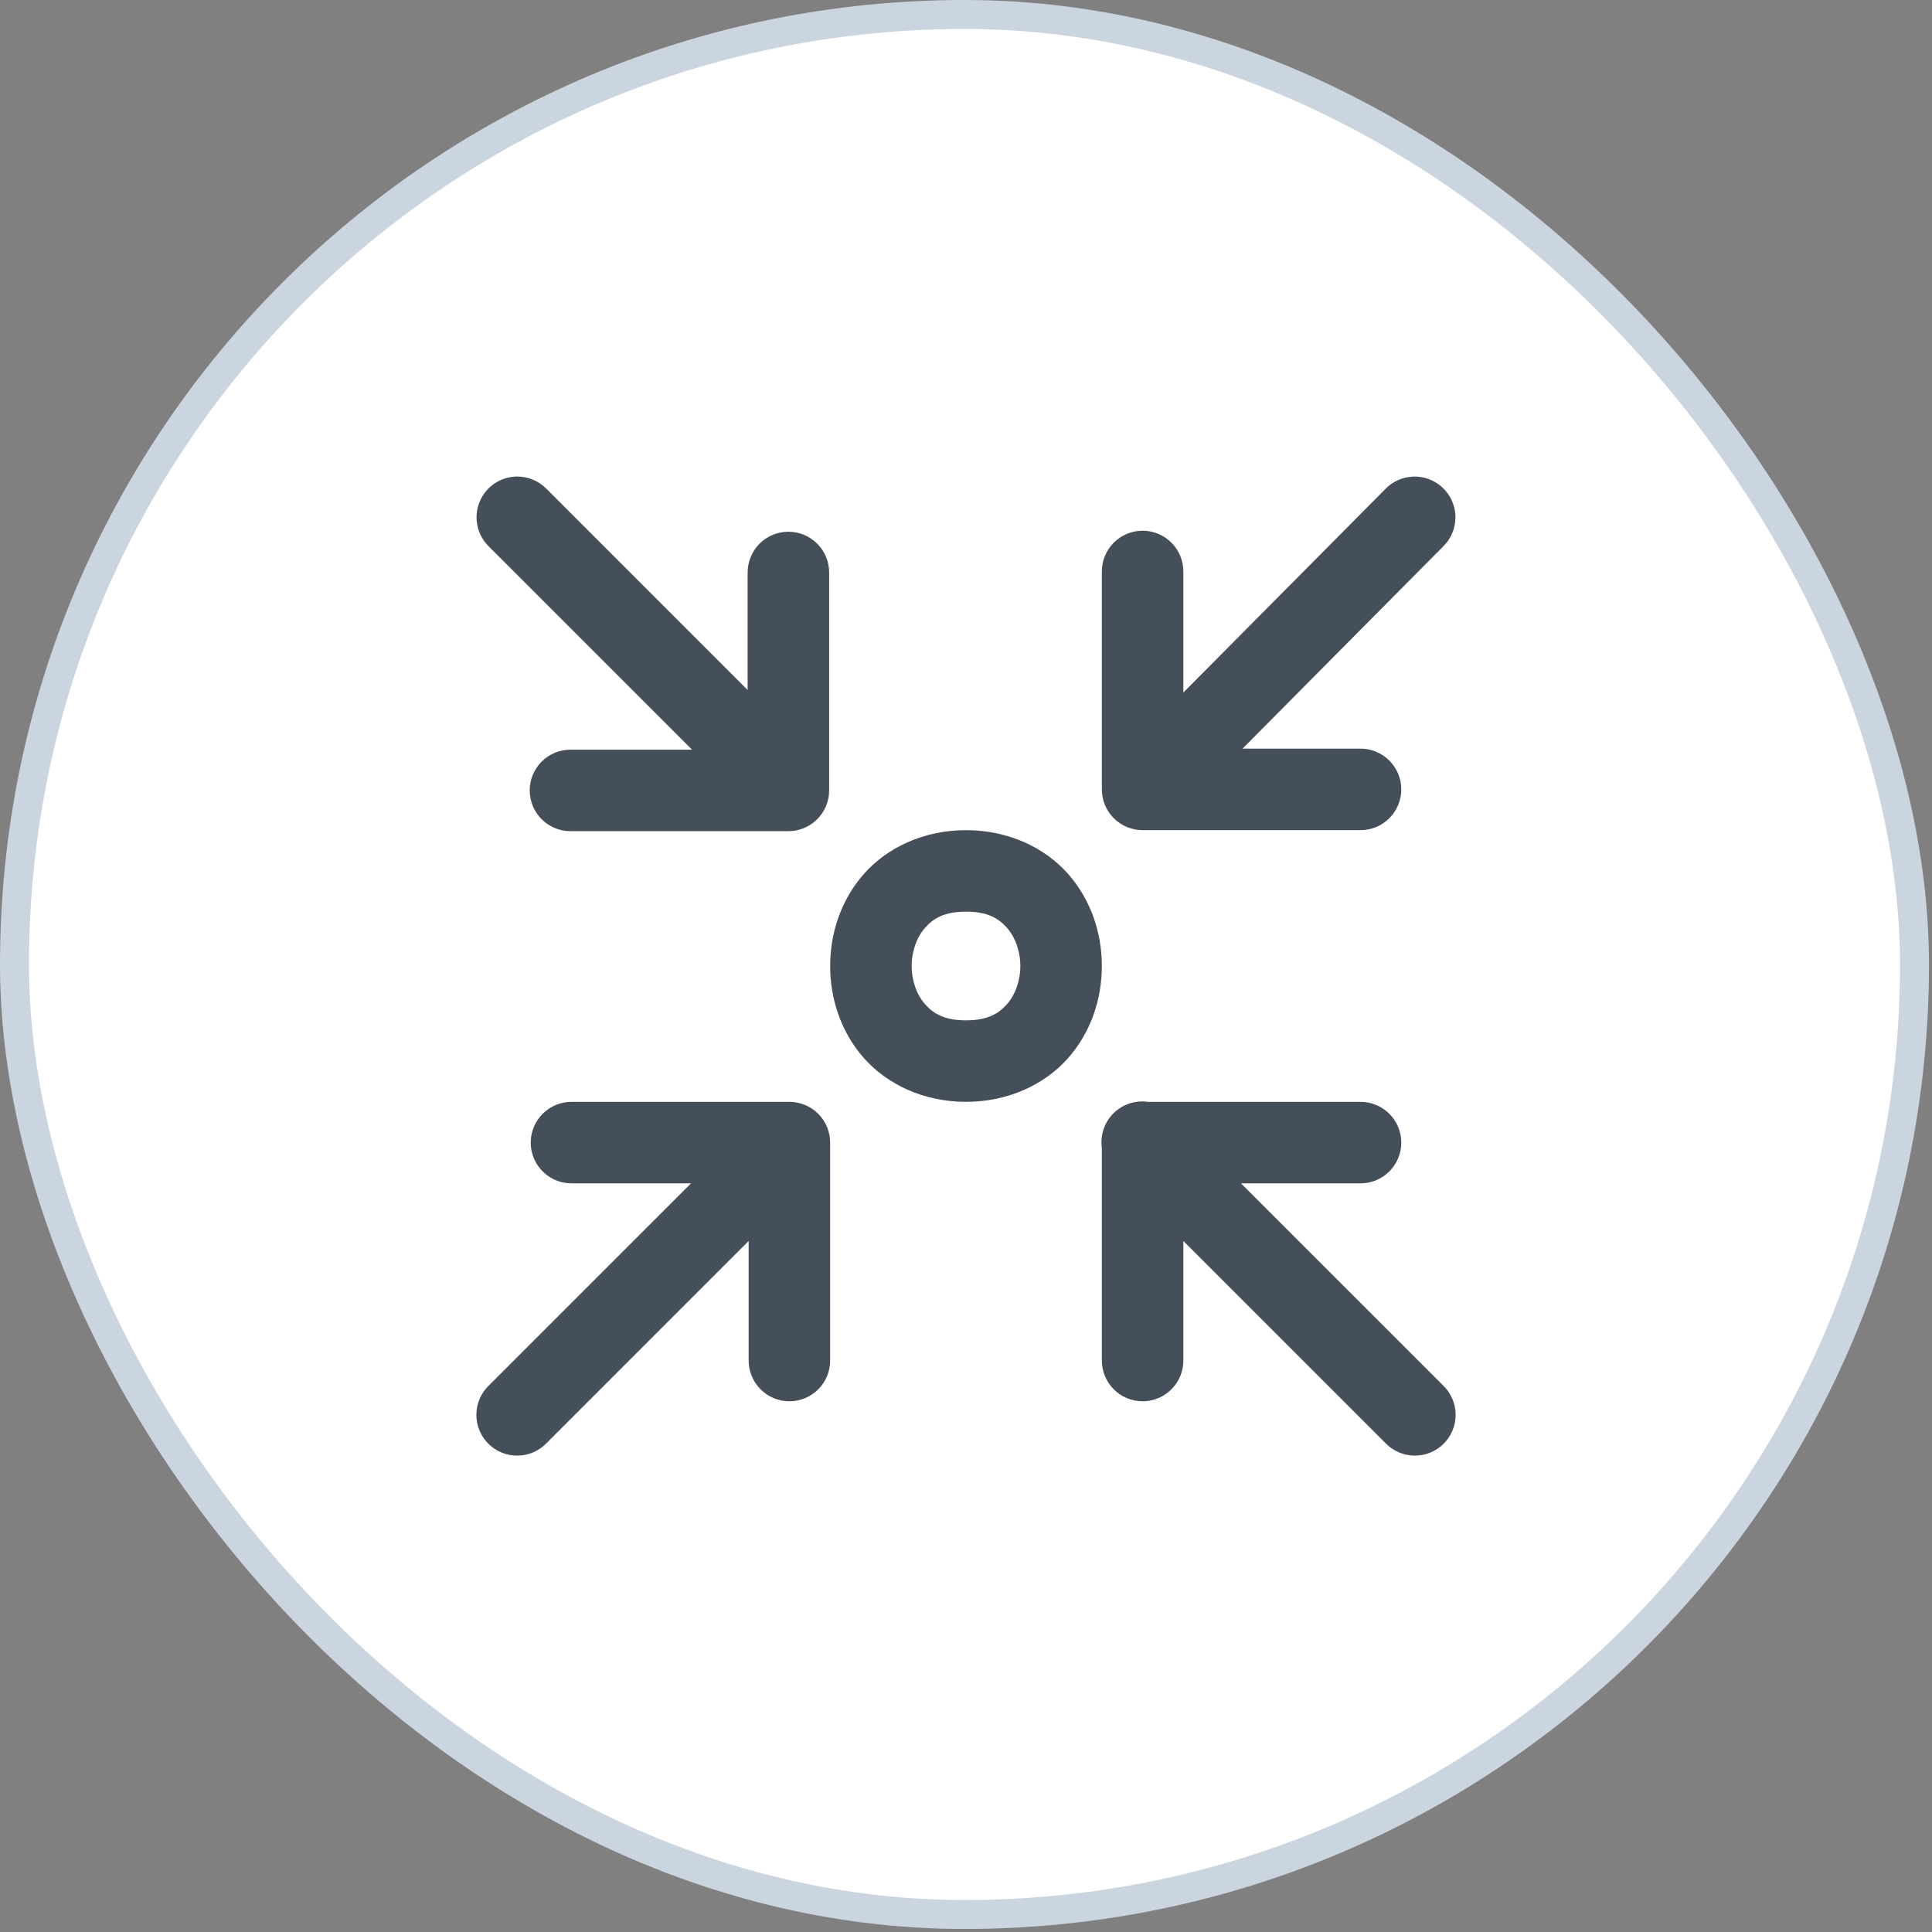
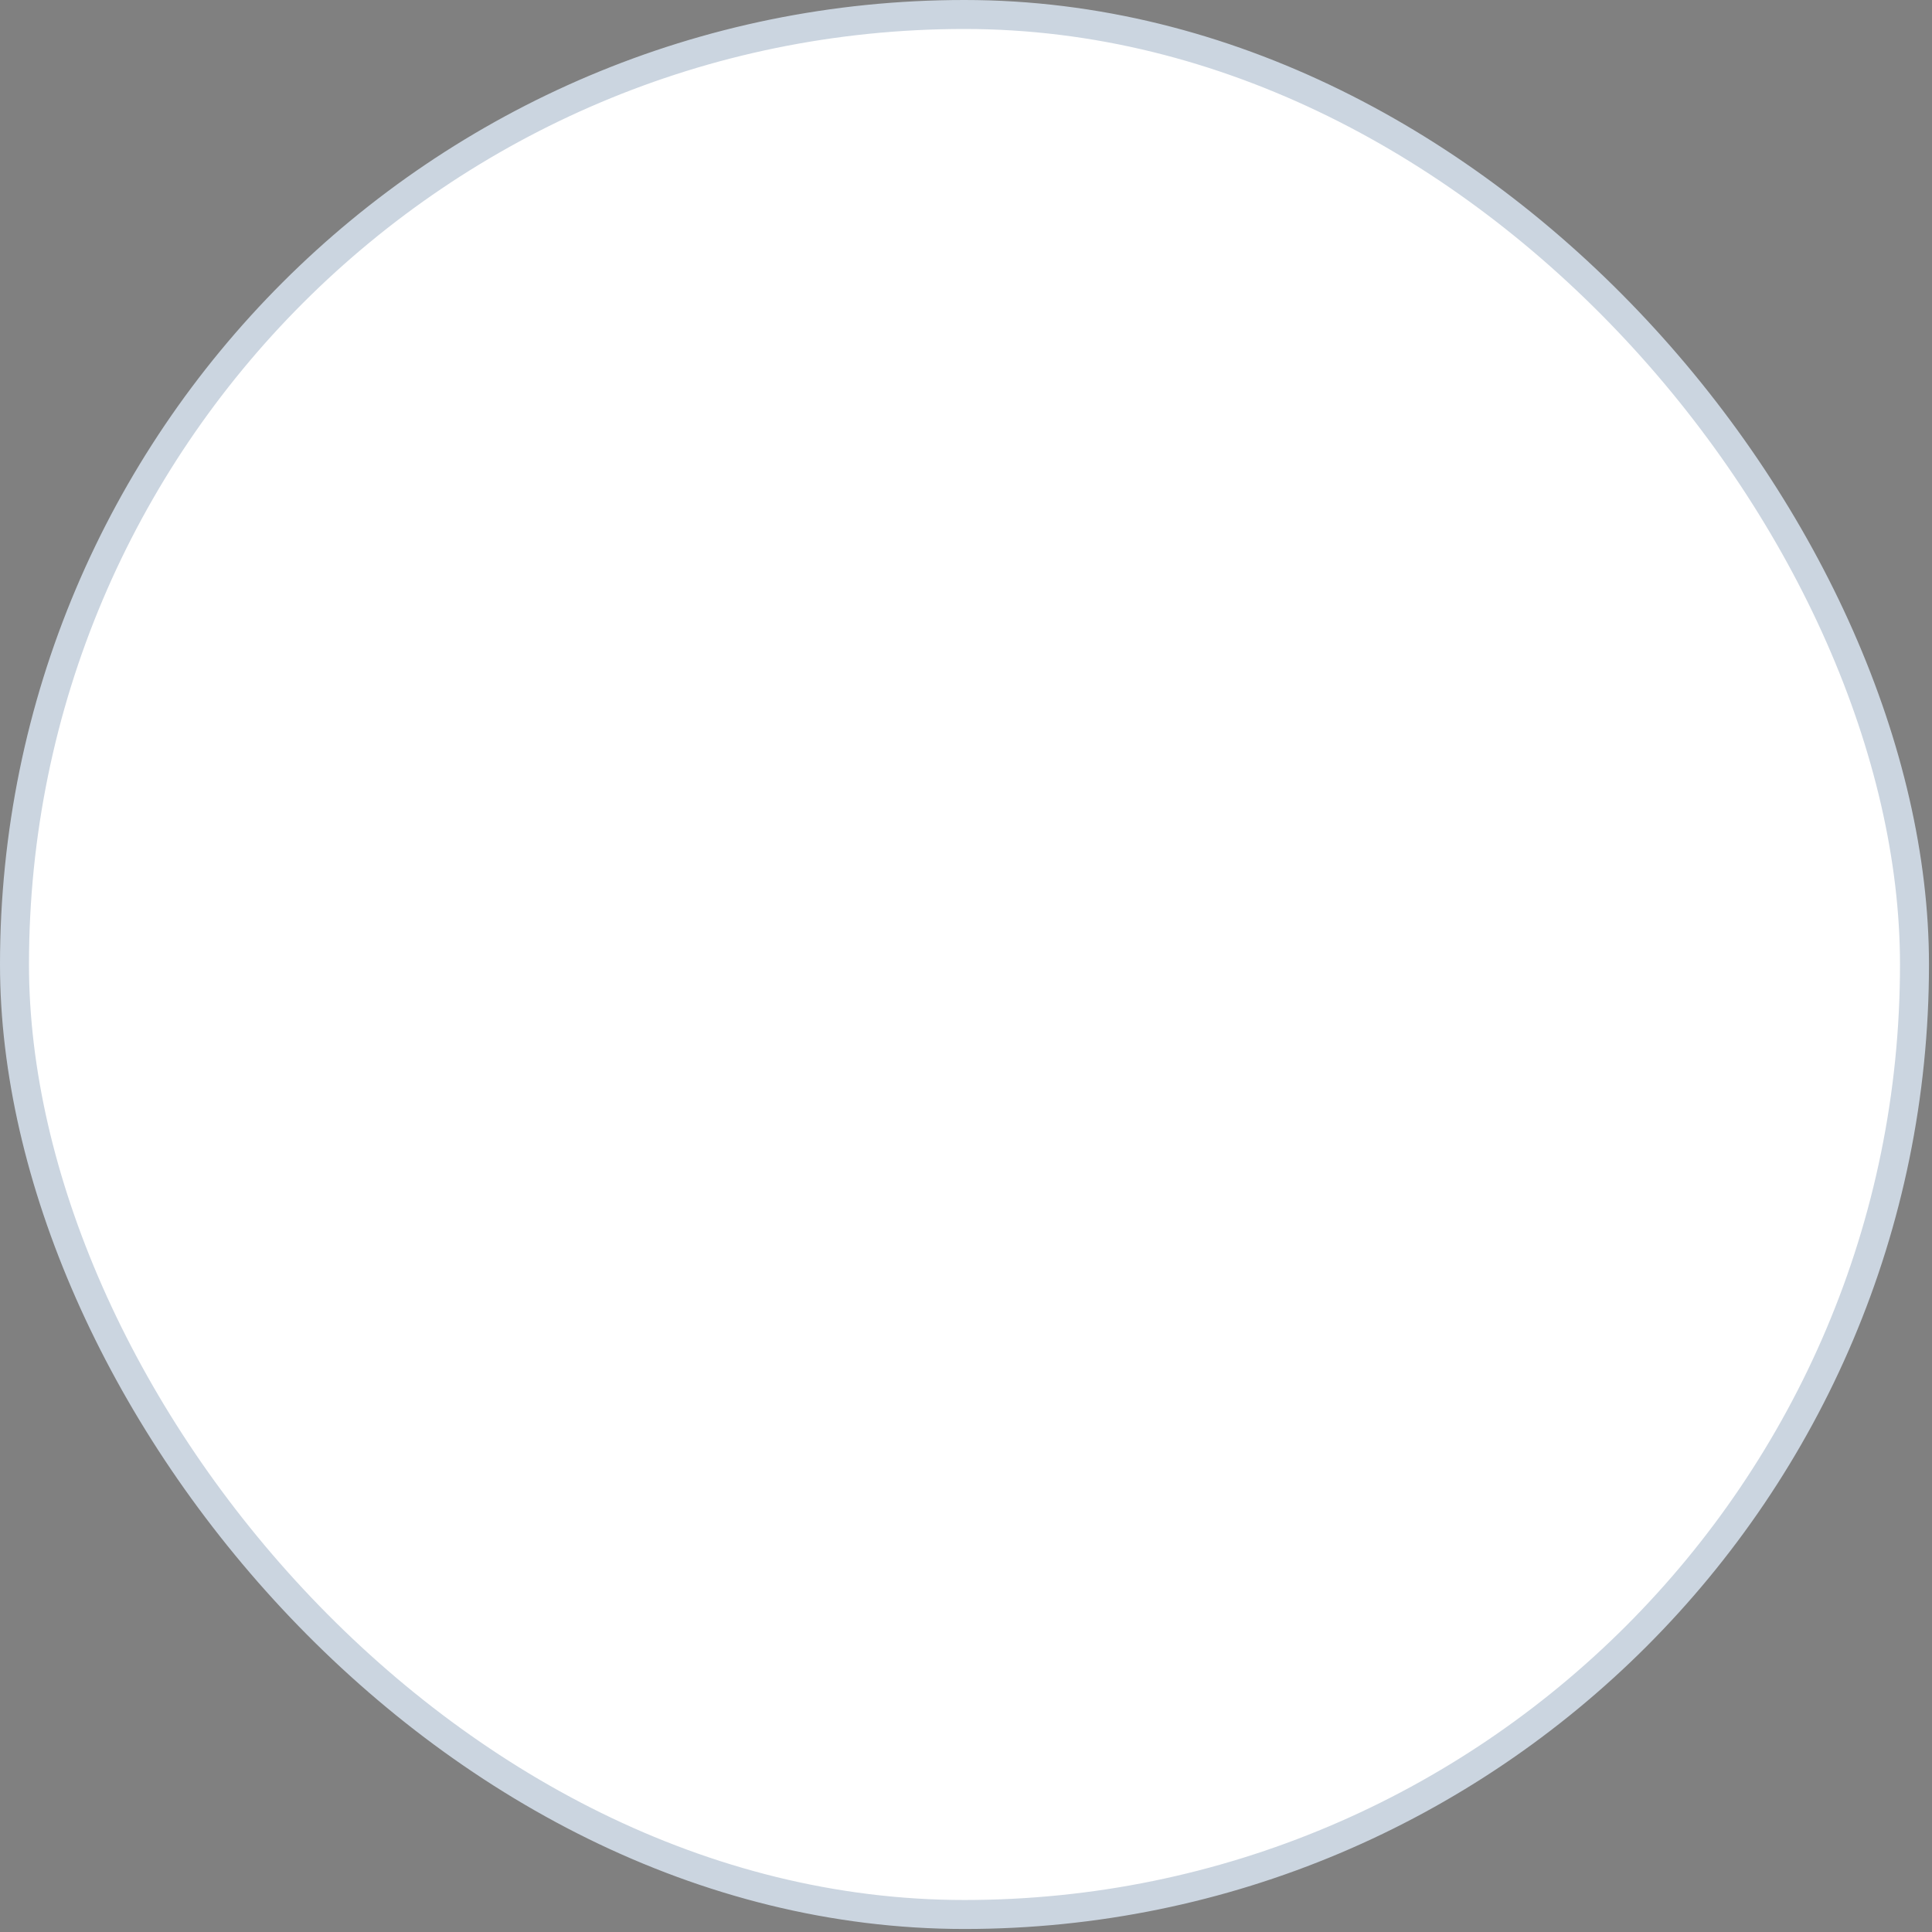
<svg xmlns="http://www.w3.org/2000/svg" width="80" height="80" viewBox="0 0 80 80" fill="none">
  <rect x="0" y="0" width="80" height="80" fill="#808080" stroke="none" />
  <rect x="0.6" y="0.6" width="78.675" height="78.675" rx="39.338" fill="white" />
  <rect x="0.6" y="0.6" width="78.675" height="78.675" rx="39.338" stroke="#CBD5E0" stroke-width="1.2" />
-   <path d="M21.42 19.732C21.084 19.733 20.756 19.833 20.477 20.02C20.199 20.208 19.983 20.474 19.856 20.786C19.73 21.097 19.7 21.439 19.769 21.767C19.838 22.096 20.003 22.397 20.244 22.631L28.655 31.042H23.646C23.422 31.039 23.2 31.08 22.993 31.163C22.785 31.247 22.596 31.37 22.437 31.527C22.278 31.684 22.151 31.872 22.065 32.078C21.979 32.284 21.934 32.506 21.934 32.729C21.934 32.953 21.979 33.174 22.065 33.381C22.151 33.587 22.278 33.774 22.437 33.931C22.596 34.088 22.785 34.212 22.993 34.295C23.2 34.379 23.422 34.42 23.646 34.417H32.646C33.093 34.417 33.523 34.239 33.839 33.922C34.155 33.606 34.333 33.177 34.333 32.729V23.729C34.336 23.506 34.295 23.284 34.212 23.076C34.128 22.869 34.005 22.68 33.847 22.52C33.691 22.361 33.503 22.235 33.297 22.148C33.091 22.062 32.869 22.018 32.646 22.018C32.422 22.018 32.201 22.062 31.994 22.148C31.788 22.235 31.601 22.361 31.444 22.52C31.287 22.68 31.163 22.869 31.08 23.076C30.996 23.284 30.955 23.506 30.958 23.729V28.572L22.631 20.244C22.473 20.082 22.285 19.954 22.077 19.866C21.869 19.778 21.646 19.732 21.42 19.732ZM58.523 19.735C58.085 19.749 57.669 19.933 57.365 20.249L49 28.677V23.688C49.003 23.464 48.962 23.242 48.879 23.034C48.795 22.827 48.671 22.638 48.514 22.479C48.357 22.32 48.17 22.193 47.964 22.107C47.758 22.02 47.536 21.976 47.312 21.976C47.089 21.976 46.867 22.02 46.661 22.107C46.455 22.193 46.268 22.32 46.111 22.479C45.954 22.638 45.83 22.827 45.746 23.034C45.663 23.242 45.622 23.464 45.625 23.688V32.688C45.625 33.135 45.803 33.564 46.119 33.881C46.436 34.197 46.865 34.375 47.312 34.375H56.312C56.536 34.378 56.758 34.337 56.966 34.254C57.173 34.17 57.362 34.046 57.521 33.889C57.681 33.732 57.807 33.545 57.893 33.339C57.98 33.133 58.024 32.911 58.024 32.688C58.024 32.464 57.98 32.242 57.893 32.036C57.807 31.83 57.681 31.643 57.521 31.486C57.362 31.329 57.173 31.205 56.966 31.122C56.758 31.038 56.536 30.997 56.312 31H51.45L59.76 22.626C60.003 22.388 60.168 22.082 60.234 21.749C60.3 21.416 60.264 21.07 60.13 20.758C59.996 20.445 59.771 20.18 59.484 19.998C59.198 19.815 58.863 19.724 58.523 19.735ZM40 34.375C38.266 34.375 36.751 35.086 35.786 36.172C34.82 37.259 34.375 38.641 34.375 40C34.375 41.359 34.82 42.741 35.786 43.828C36.751 44.914 38.266 45.625 40 45.625C41.734 45.625 43.249 44.914 44.214 43.828C45.18 42.741 45.625 41.359 45.625 40C45.625 38.641 45.18 37.259 44.214 36.172C43.249 35.086 41.734 34.375 40 34.375ZM40 37.75C40.891 37.75 41.345 38.023 41.692 38.414C42.039 38.804 42.25 39.391 42.25 40C42.25 40.609 42.039 41.196 41.692 41.586C41.345 41.977 40.891 42.25 40 42.25C39.109 42.25 38.655 41.977 38.308 41.586C37.961 41.196 37.75 40.609 37.75 40C37.75 39.391 37.961 38.804 38.308 38.414C38.655 38.023 39.109 37.75 40 37.75ZM47.295 45.607C47.054 45.608 46.816 45.66 46.596 45.76C46.377 45.86 46.181 46.006 46.023 46.188C45.865 46.37 45.747 46.583 45.679 46.815C45.61 47.046 45.592 47.289 45.625 47.528V56.312C45.622 56.536 45.663 56.758 45.746 56.966C45.83 57.173 45.954 57.362 46.111 57.521C46.268 57.681 46.455 57.807 46.661 57.893C46.867 57.98 47.089 58.024 47.312 58.024C47.536 58.024 47.758 57.98 47.964 57.893C48.17 57.807 48.357 57.681 48.514 57.521C48.671 57.362 48.795 57.173 48.879 56.966C48.962 56.758 49.003 56.536 49 56.312V51.386L57.369 59.756C57.525 59.918 57.711 60.047 57.917 60.136C58.123 60.225 58.345 60.272 58.57 60.274C58.794 60.277 59.017 60.234 59.225 60.149C59.432 60.064 59.621 59.939 59.78 59.78C59.939 59.621 60.064 59.432 60.149 59.225C60.234 59.017 60.277 58.794 60.274 58.57C60.272 58.345 60.225 58.123 60.136 57.917C60.047 57.711 59.918 57.525 59.756 57.369L51.386 49H56.312C56.536 49.003 56.758 48.962 56.966 48.879C57.173 48.795 57.362 48.671 57.521 48.514C57.681 48.357 57.807 48.17 57.893 47.964C57.98 47.758 58.024 47.536 58.024 47.312C58.024 47.089 57.98 46.867 57.893 46.661C57.807 46.455 57.681 46.268 57.521 46.111C57.362 45.954 57.173 45.83 56.966 45.746C56.758 45.663 56.536 45.622 56.312 45.625H47.526C47.449 45.614 47.372 45.608 47.295 45.607ZM23.688 45.625C23.464 45.622 23.242 45.663 23.034 45.746C22.827 45.83 22.638 45.954 22.479 46.111C22.32 46.268 22.193 46.455 22.107 46.661C22.02 46.867 21.976 47.089 21.976 47.312C21.976 47.536 22.02 47.758 22.107 47.964C22.193 48.17 22.32 48.357 22.479 48.514C22.638 48.671 22.827 48.795 23.034 48.879C23.242 48.962 23.464 49.003 23.688 49H28.614L20.244 57.369C20.082 57.525 19.953 57.711 19.864 57.917C19.775 58.123 19.728 58.345 19.726 58.57C19.723 58.794 19.766 59.017 19.851 59.225C19.936 59.432 20.061 59.621 20.22 59.78C20.379 59.939 20.567 60.064 20.775 60.149C20.983 60.234 21.206 60.277 21.43 60.274C21.655 60.272 21.877 60.225 22.083 60.136C22.289 60.047 22.475 59.918 22.631 59.756L31 51.386V56.312C30.997 56.536 31.038 56.758 31.122 56.966C31.205 57.173 31.329 57.362 31.486 57.521C31.643 57.681 31.83 57.807 32.036 57.893C32.242 57.98 32.464 58.024 32.688 58.024C32.911 58.024 33.133 57.98 33.339 57.893C33.545 57.807 33.732 57.681 33.889 57.521C34.046 57.362 34.17 57.173 34.254 56.966C34.337 56.758 34.378 56.536 34.375 56.312V47.312C34.375 46.865 34.197 46.436 33.881 46.119C33.564 45.803 33.135 45.625 32.688 45.625H23.688Z" fill="#454F59" />
</svg>